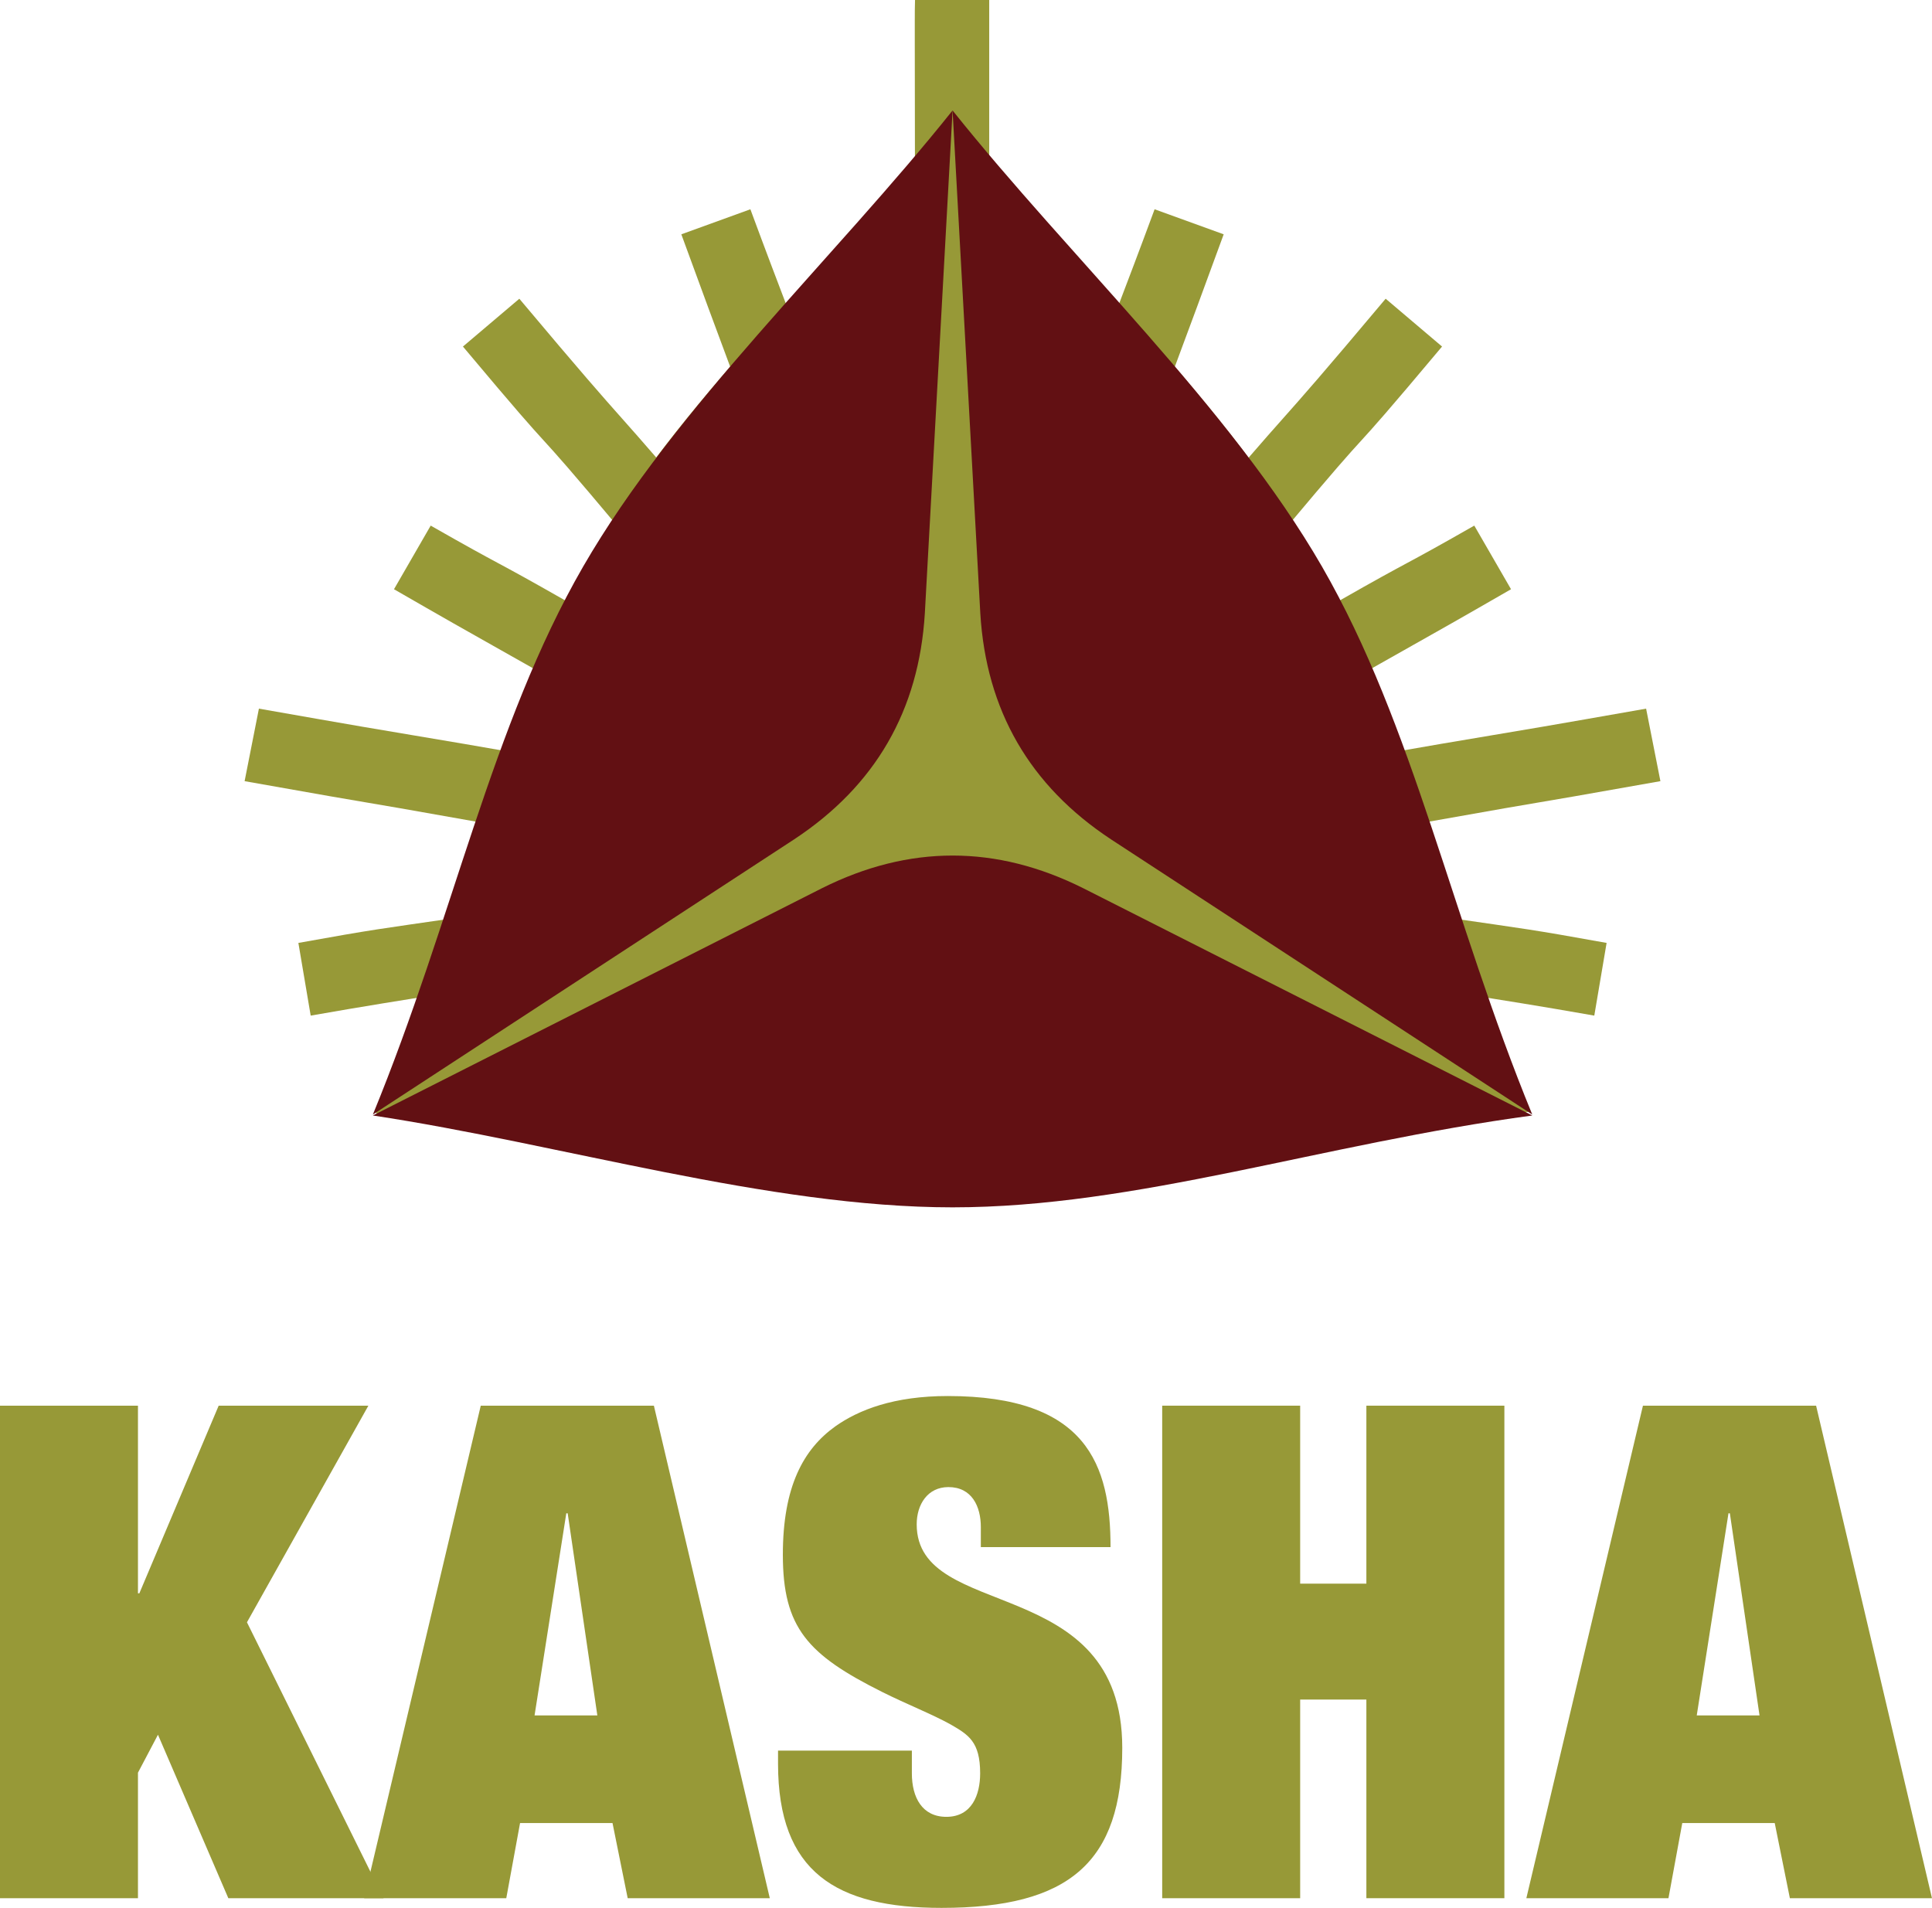
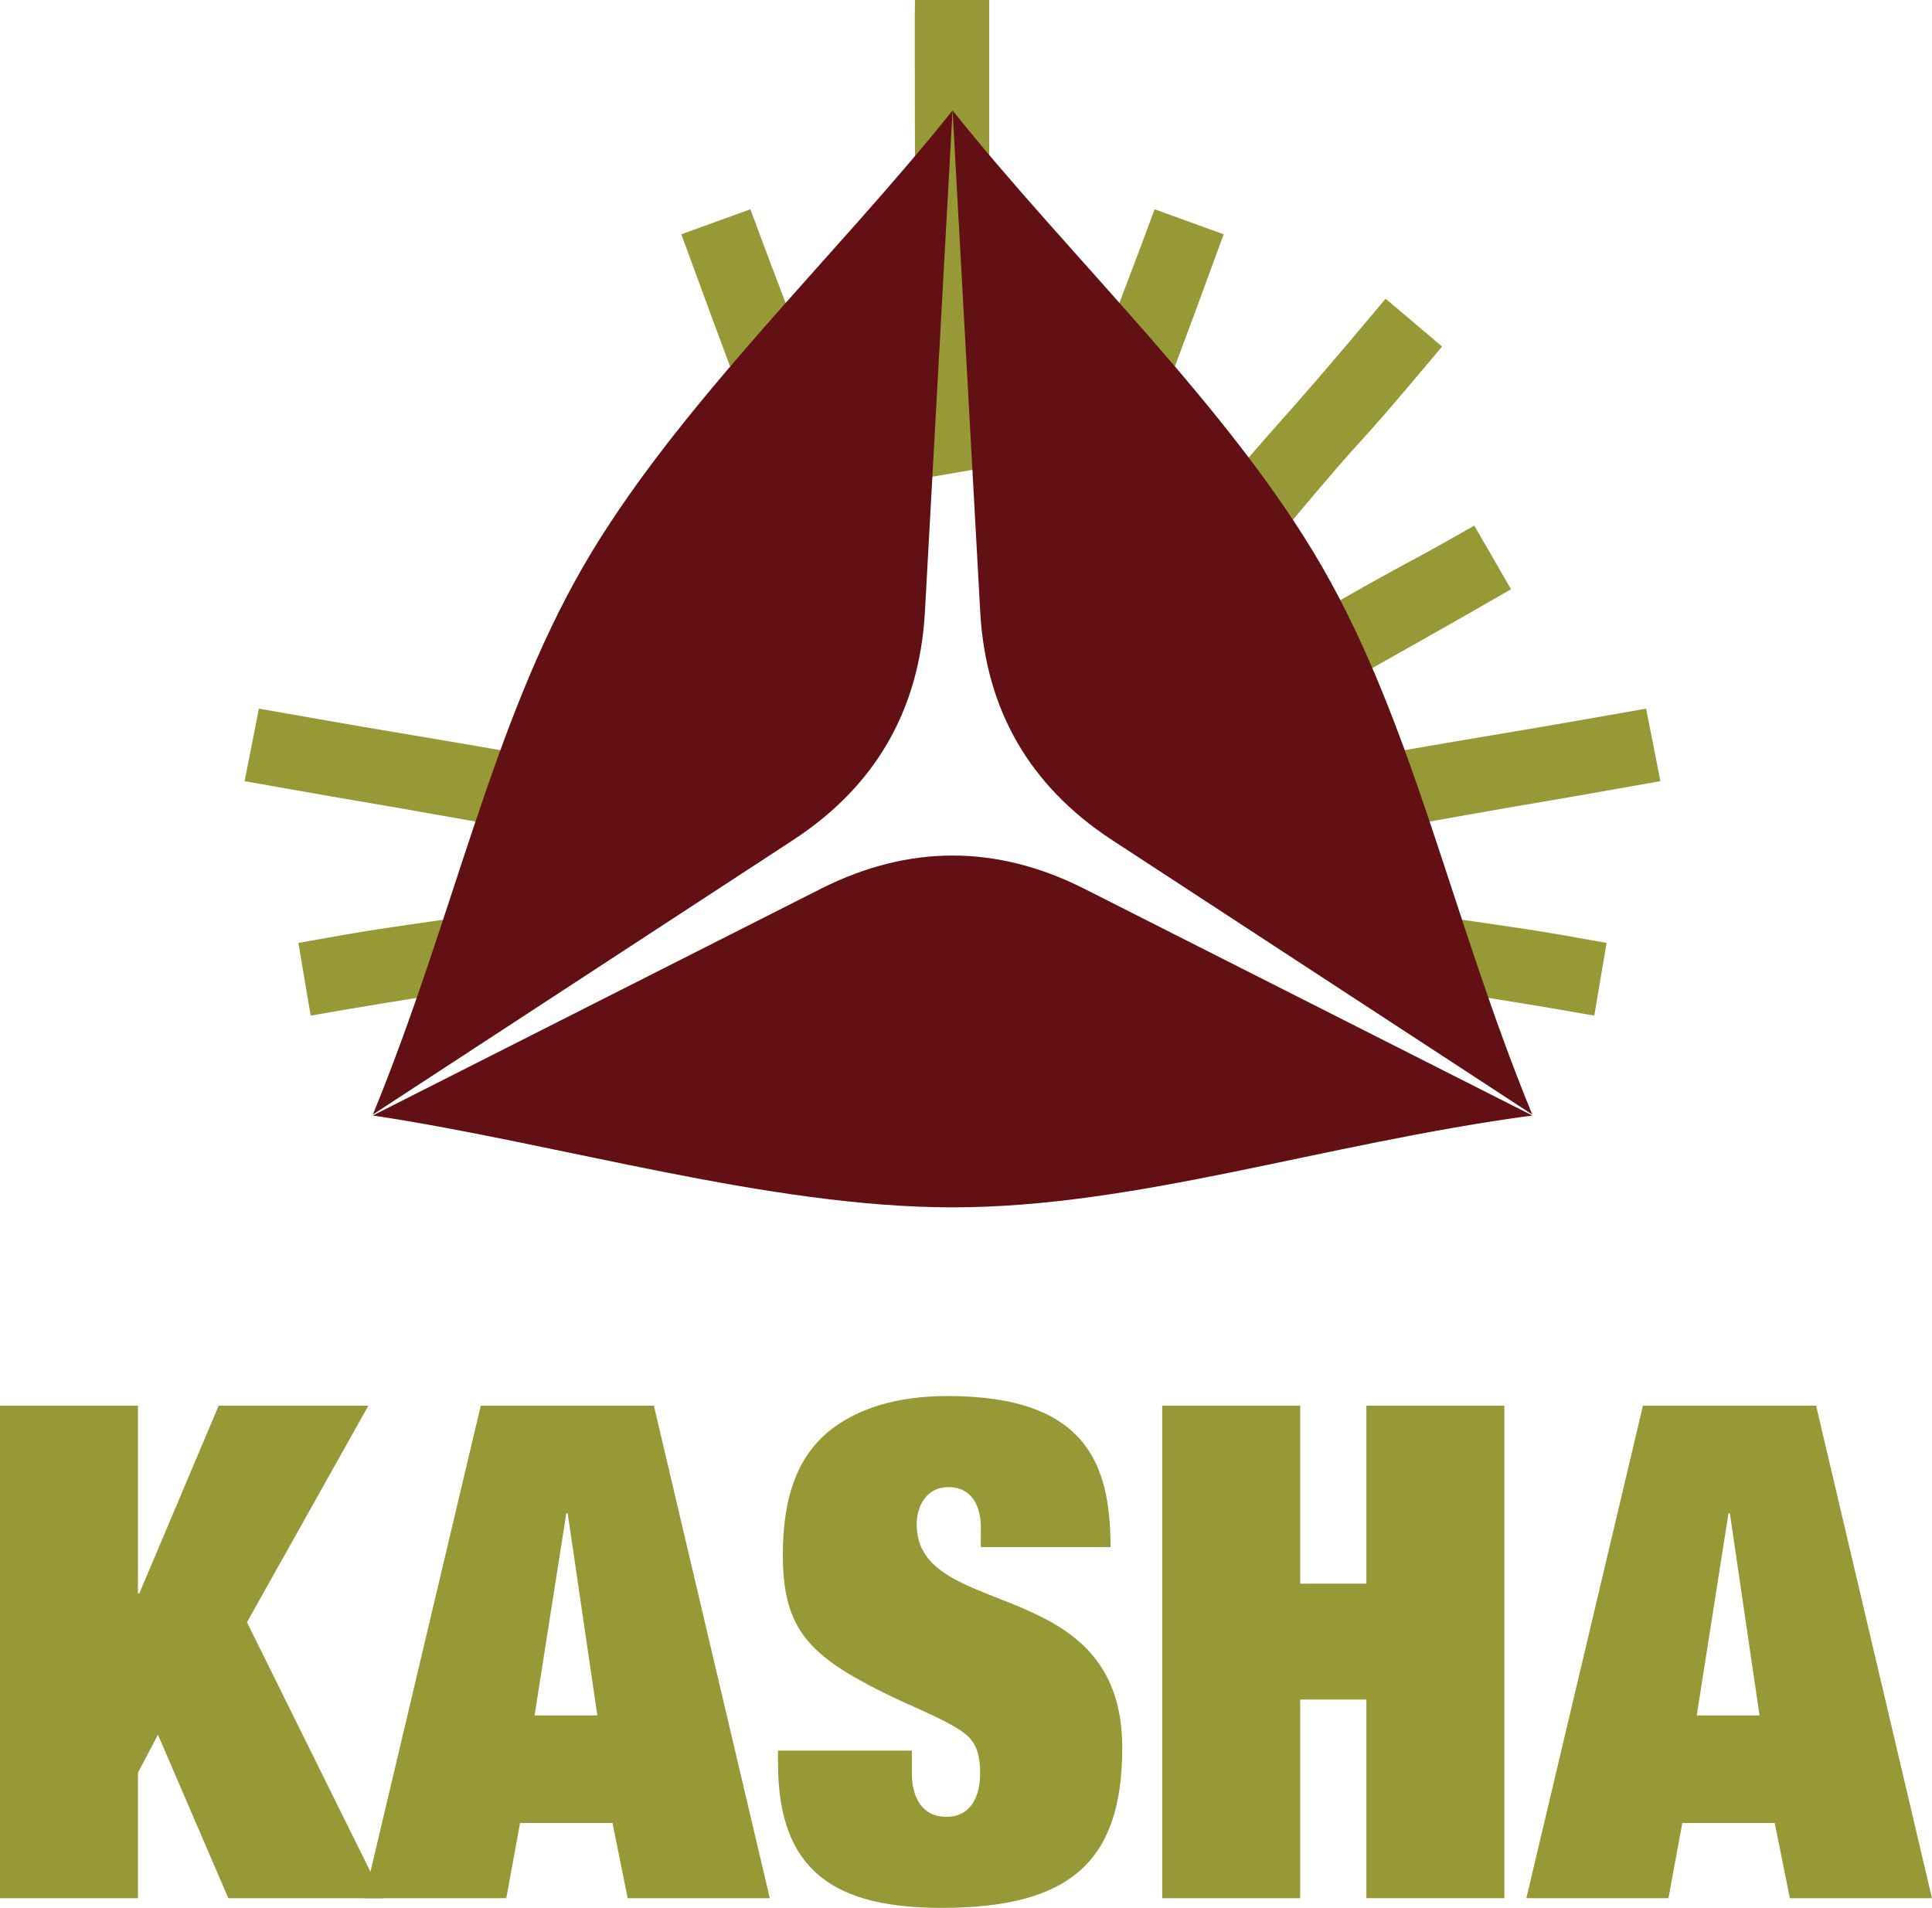
<svg xmlns="http://www.w3.org/2000/svg" version="1.1" id="Layer_1" x="0px" y="0px" width="123.16px" height="121.625px" viewBox="30.542 -20.244 123.16 121.625" enable-background="new 30.542 -20.244 123.16 121.625" xml:space="preserve">
  <g>
    <g>
      <path fill-rule="evenodd" clip-rule="evenodd" fill="#979937" d="M46.135,29.554c10.965,1.949,4.504,0.758,15.387,2.693    c0,1.317-0.111,2.441,0.025,3.532c0.209,1.664-0.355,2.26-2.072,2.51c-4.734,0.688-5.01,0.693-9.912,1.577    c0.268,1.582,0.504,2.982,0.785,4.634c7.092-1.245,9.568-1.508,16.178-2.667c0-4.529,0-8.874,0-13.538    c-12.037-2.122-7.029-1.169-19.479-3.364C46.734,26.514,46.459,27.909,46.135,29.554z" />
-       <path fill-rule="evenodd" clip-rule="evenodd" fill="#979937" d="M60.053,1.848c7.158,8.536,3.178,3.488,10.238,11.911    c-1.297,1.524-2.449,2.879-3.664,4.307c-4.84-2.763-3.791-2.041-8.629-4.803c-0.84,1.456-1.525,2.643-2.34,4.056    c6.291,3.631,6.508,3.667,12.254,6.982c2.99-3.556,5.816-6.917,8.715-10.366C68.719,4.515,71.736,8.431,63.648-1.2    C62.385-0.129,61.285,0.805,60.053,1.848z" />
      <path fill-rule="evenodd" clip-rule="evenodd" fill="#979937" d="M88.857-18.86c0,0.418,0,0.837,0,1.255    c0.008,8.708,0.029,12.114,0,20.823c0,0.854,0.486,2.072-1.07,2.281c-1.438,0.194-2.869,0.437-4.482,0.686    c-1.908-5.164-2.98-7.816-4.928-13.088c-1.57,0.57-2.912,1.056-4.402,1.596c2.465,6.768,4.047,10.883,6.32,17.119    c4.572-0.786,8.898-1.531,13.307-2.289c0-11.559,0-17.962,0-29.768h-4.73C88.859-19.843,88.857-19.383,88.857-18.86z" />
      <path fill-rule="evenodd" clip-rule="evenodd" fill="#979937" d="M104.145-6.903c-1.947,5.271-3.018,7.924-4.926,13.088    l3.01,5.627c2.273-6.236,3.854-10.352,6.32-17.119C107.057-5.847,105.715-6.332,104.145-6.903z" />
      <path fill="#979937" d="M136.389,29.554c-10.967,1.949-4.506,0.758-15.389,2.693c0,1.317,0.111,2.441-0.025,3.532    c-0.207,1.664,0.355,2.26,2.074,2.51c4.734,0.688,5.008,0.693,9.91,1.577c-0.266,1.582-0.504,2.982-0.785,4.634    c-7.09-1.245-9.566-1.508-16.176-2.667c0-4.529,0-8.874,0-13.538c12.037-2.122,7.029-1.169,19.479-3.364    C135.789,26.514,136.064,27.909,136.389,29.554z" />
      <path fill-rule="evenodd" clip-rule="evenodd" fill="#979937" d="M122.469,1.848c-7.156,8.536-3.178,3.488-10.238,11.911    c1.297,1.524,2.449,2.879,3.664,4.307c4.842-2.763,3.791-2.041,8.629-4.803c0.842,1.456,1.525,2.643,2.342,4.056    c-6.293,3.631-6.508,3.667-12.256,6.982c-2.988-3.556-5.816-6.917-8.715-10.366c7.908-9.42,4.893-5.504,12.979-15.136    C120.139-0.129,121.238,0.805,122.469,1.848z" />
    </g>
-     <path fill="#979937" d="M127.959,50.638c-13.313,1.791-25.039,4.991-36.691,4.991c-11.646,0-24.83-3.075-36.684-4.866l-0.125-0.125   c5.104-12.427,7.801-25.204,13.625-35.291S82.986-2.736,90.469-12.109h1.617c7.479,9.371,16.424,17.289,22.248,27.373   c5.826,10.088,8.475,22.808,13.58,35.233L127.959,50.638z" />
    <g>
      <path fill="#621013" d="M99.6,36.381l28.623,14.486c-13.402,1.807-25.229,5.856-36.957,5.856c-11.727,0-25.02-4.056-36.957-5.856    l28.643-14.494C88.498,33.603,94.047,33.603,99.6,36.381z" />
      <path fill="#621013" d="M81.168,33.263L54.311,50.808c5.139-12.517,7.543-24.769,13.406-34.935    C73.584,5.719,83.734-3.768,91.266-13.203l-1.768,32.057C89.123,25.041,86.35,29.845,81.168,33.263z" />
      <path fill="#621013" d="M101.365,33.263l26.855,17.544c-5.139-12.515-7.545-24.769-13.406-34.935    C108.951,5.717,98.797-3.768,91.266-13.203l1.768,32.057C93.406,25.041,96.184,29.845,101.365,33.263z" />
    </g>
  </g>
  <g>
    <path fill="#979937" d="M44.482,69.366h9.543l-7.74,13.809l8.707,17.59h-9.894l-4.486-10.422l-1.275,2.419v8.003h-8.795V69.366   h8.795v11.961h0.089L44.482,69.366z" />
    <path fill="#979937" d="M69.588,95.972h-5.893l-0.879,4.793h-9.059l7.432-31.398h11.037l7.389,31.398h-9.059L69.588,95.972z    M66.73,76.227h-0.088l-2.023,12.885h4.002L66.73,76.227z" />
    <path fill="#979937" d="M93.068,77.107c0-1.32-0.572-2.551-2.068-2.551c-1.318,0-2.021,1.1-2.021,2.375   c0,6.244,13.104,3.033,13.104,14.248c0,7.3-3.385,10.202-11.521,10.202c-6.729,0-10.422-2.286-10.422-9.19v-0.836h8.531v1.451   c0,1.539,0.66,2.771,2.199,2.771c1.627,0,2.154-1.407,2.154-2.771c0-2.023-0.748-2.463-1.891-3.123   c-1.188-0.659-2.771-1.275-4.354-2.066c-4.75-2.375-6.332-4.09-6.332-8.751c0-4.354,1.318-6.729,3.342-8.18   c1.494-1.056,3.738-1.935,7.168-1.935c8.883,0,10.379,4.397,10.379,9.631h-8.268V77.107z" />
    <path fill="#979937" d="M117.645,69.366h8.797v31.398h-8.797V88.101h-4.221v12.664h-8.795V69.366h8.795v11.346h4.221V69.366z" />
    <path fill="#979937" d="M143.676,95.972h-5.893l-0.881,4.793h-9.059l7.432-31.398h11.039l7.387,31.398h-9.059L143.676,95.972z    M140.816,76.227h-0.088l-2.023,12.885h4.002L140.816,76.227z" />
  </g>
</svg>